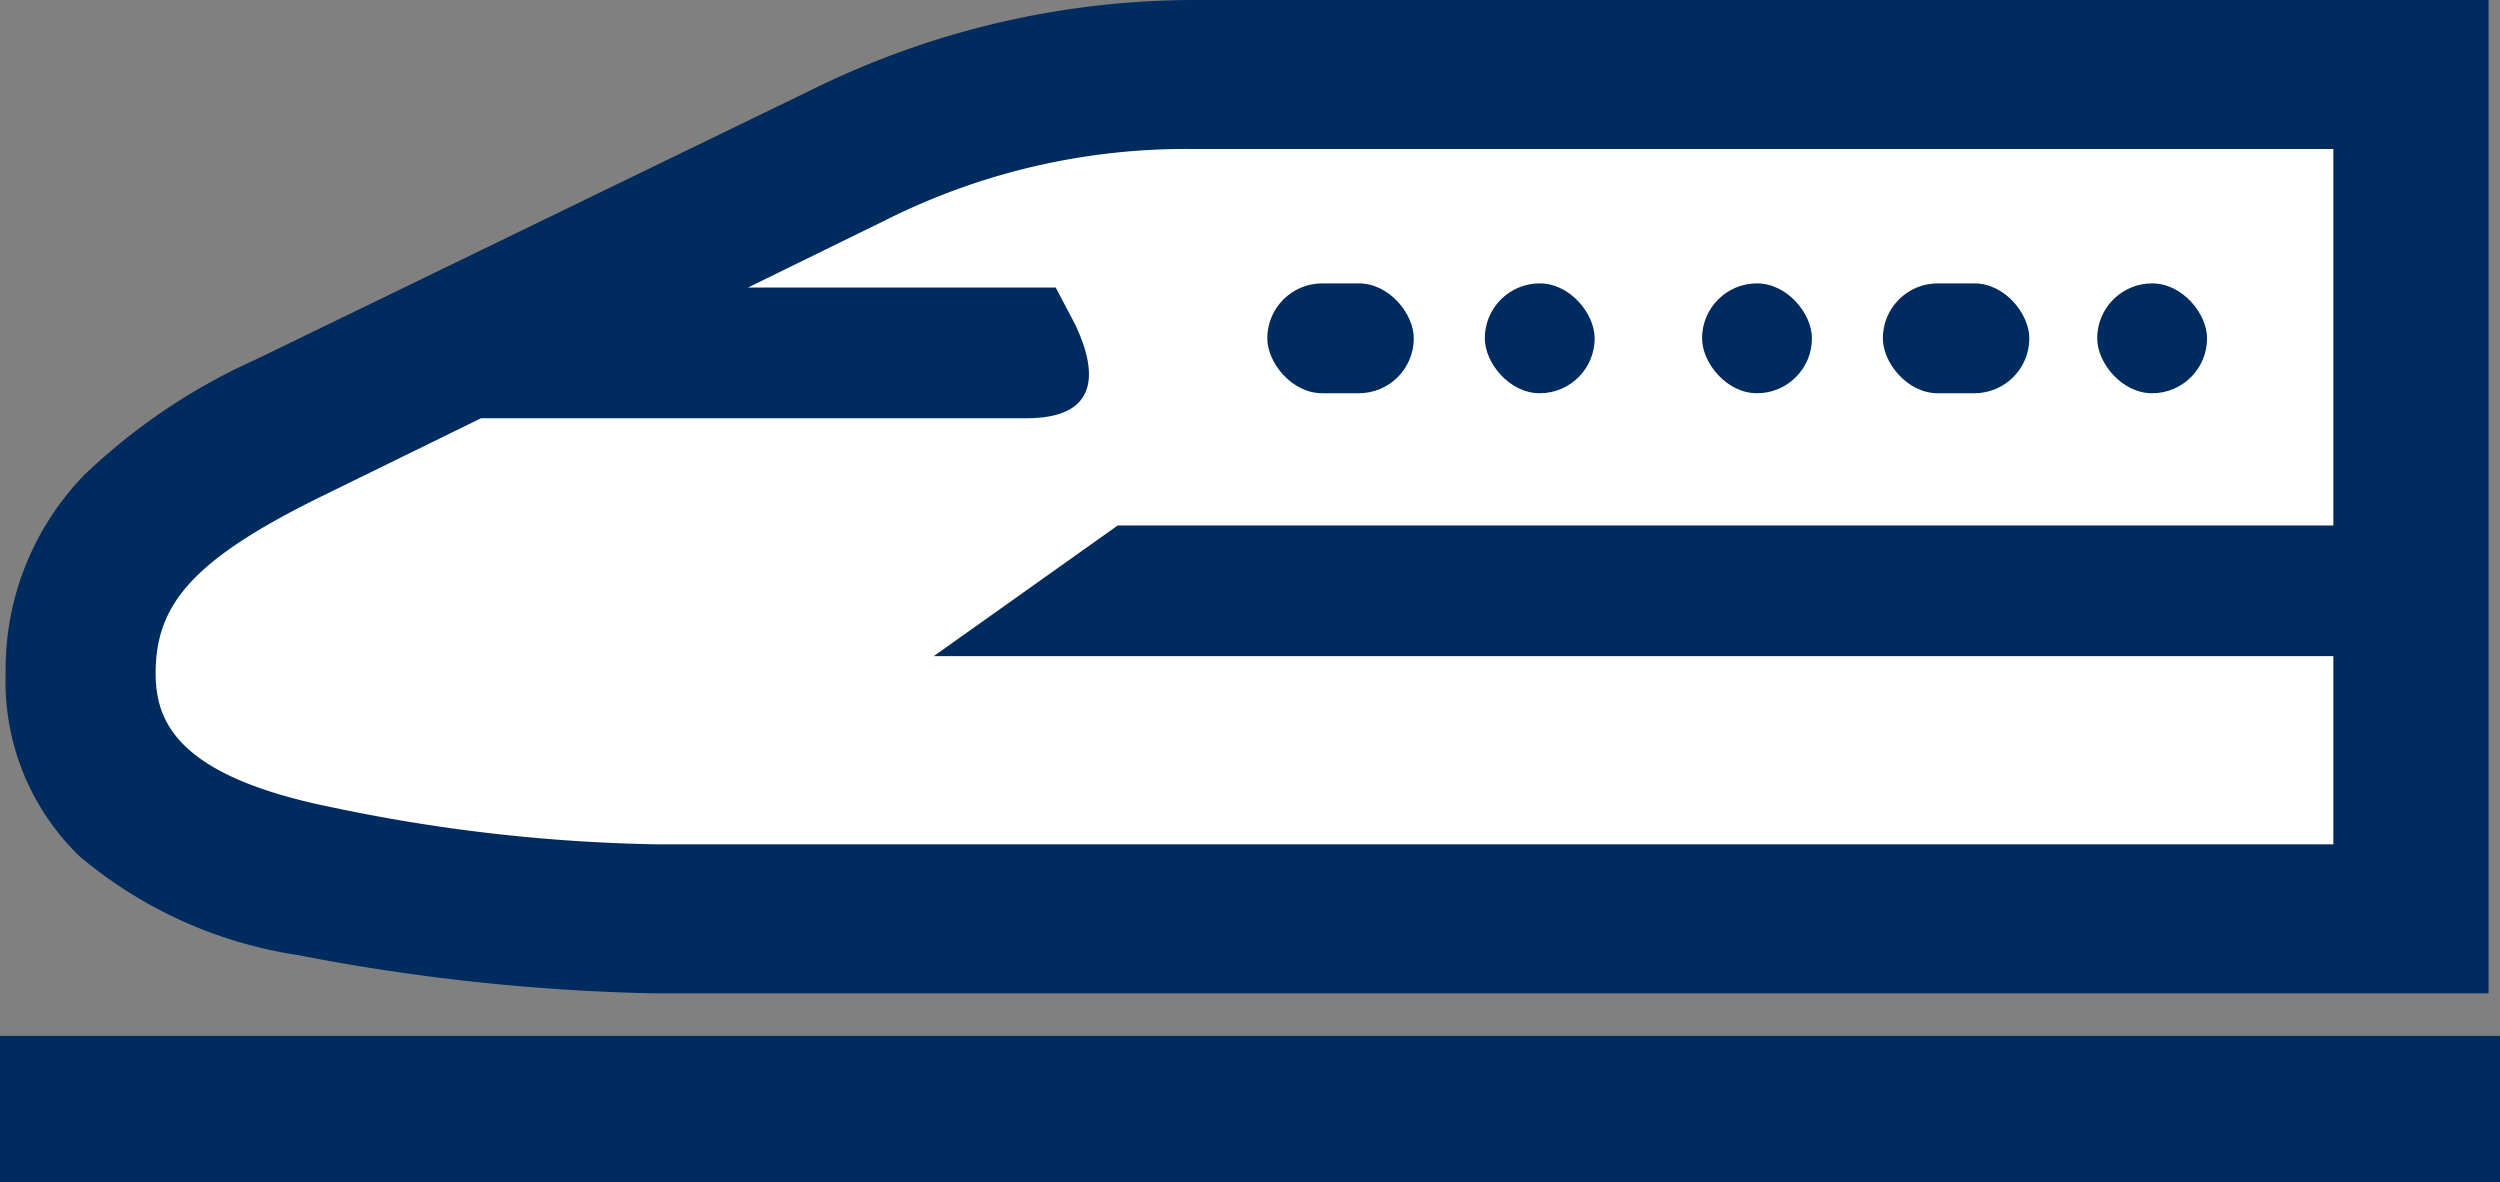
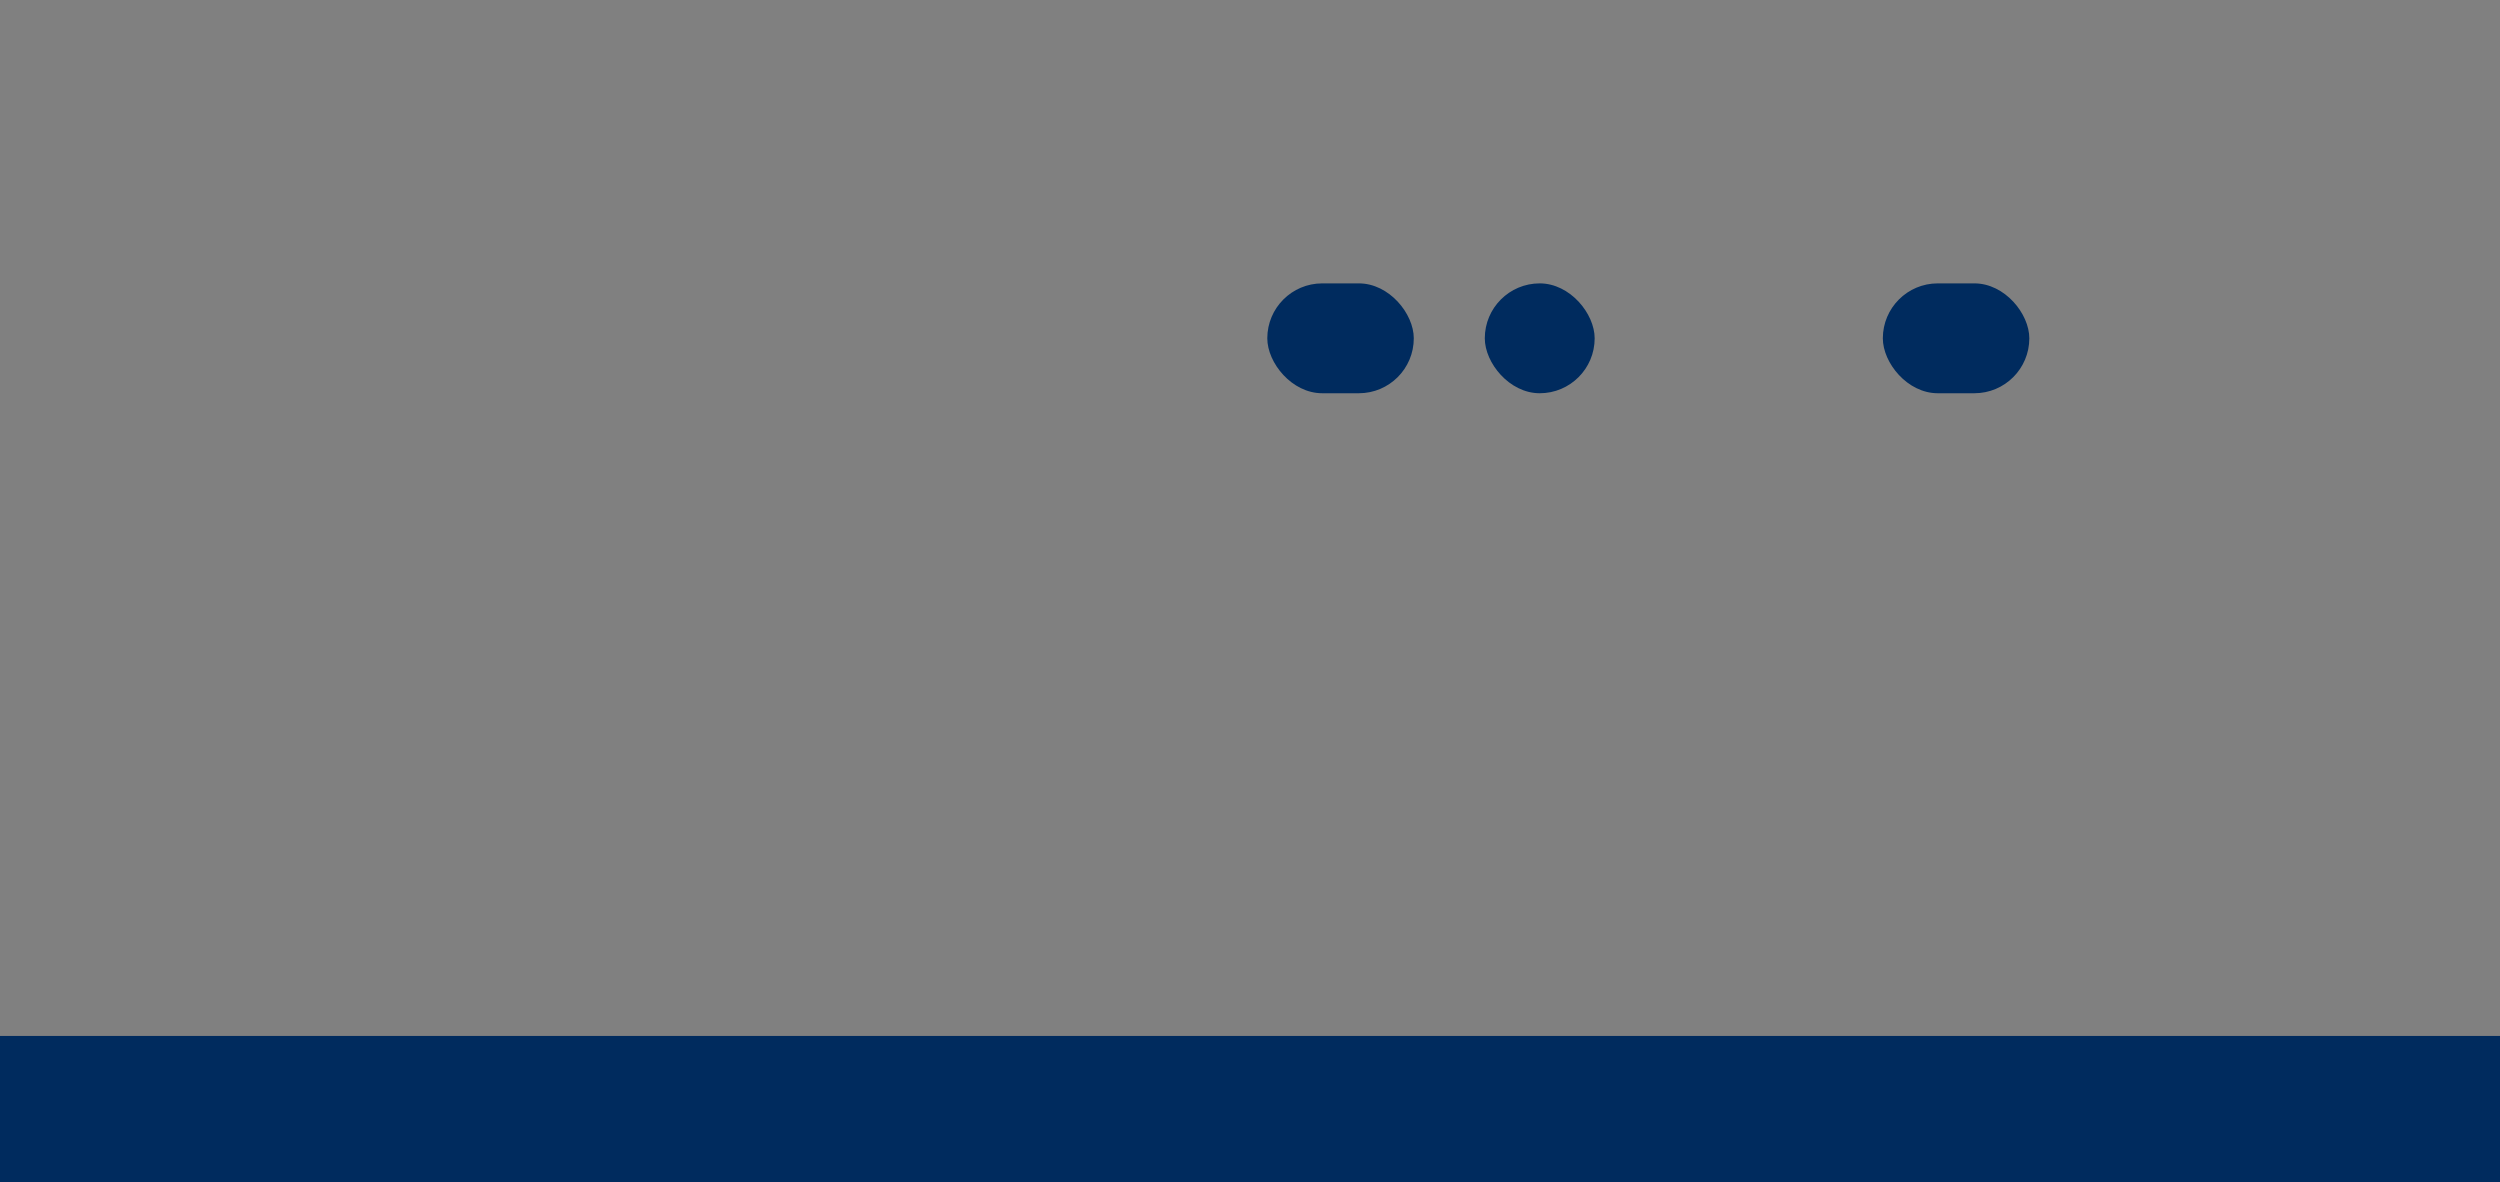
<svg xmlns="http://www.w3.org/2000/svg" width="74" height="35" viewBox="0 0 74 35">
  <rect x="0" y="0" width="74" height="35" fill="#808080" stroke="none" />
  <g id="グループ_2612" data-name="グループ 2612" transform="translate(-140 -5515.17)">
-     <path id="パス_6567" data-name="パス 6567" d="M210.625,4563.445h-37s-10.185,2.312-15.016,4.294a107.463,107.463,0,0,0-13.91,7.537c-.539.5-3.615,5.787-3.089,6.975s6.606,5.518,6.975,5.721,60.924,0,60.924,0l1.117-14.671Z" transform="translate(1 953.661)" fill="#fff" />
    <g id="icon" transform="translate(120.154 5195.17)">
-       <path id="パス_738" data-name="パス 738" d="M55.18,320a25.608,25.608,0,0,0-11.115,2.557l-16.639,8.074-.017.008a18.026,18.026,0,0,0-5.085,3.423A8.255,8.255,0,0,0,20,339.928a7.187,7.187,0,0,0,2.186,5.416,13.054,13.054,0,0,0,6.471,2.928,61.757,61.757,0,0,0,10.448,1.13H93.494V320ZM39.326,344.993a50.484,50.484,0,0,1-9.728-1.11c-4.525-.924-5.158-2.527-5.158-3.955,0-2.061,1.122-3.384,4.985-5.272l4.646-2.276H50.215c2.121,0,2.144-1.315,1.43-2.8l-.563-1.069h-9.11l4.085-2a19.806,19.806,0,0,1,9.127-2.1H88.9v11.142H52.919l-5.447,3.869H88.9v5.571Z" transform="translate(0.013)" fill="#002b5e" />
      <rect id="長方形_27" data-name="長方形 27" width="3.252" height="3.252" rx="1.626" transform="translate(63.796 328.388)" fill="#002b5e" />
      <rect id="長方形_28" data-name="長方形 28" width="4.336" height="3.252" rx="1.626" transform="translate(57.358 328.388)" fill="#002b5e" />
-       <rect id="長方形_29" data-name="長方形 29" width="3.252" height="3.252" rx="1.626" transform="translate(70.227 328.388)" fill="#002b5e" />
      <rect id="長方形_30" data-name="長方形 30" width="4.336" height="3.252" rx="1.626" transform="translate(75.578 328.388)" fill="#002b5e" />
-       <rect id="長方形_31" data-name="長方形 31" width="3.252" height="3.252" rx="1.626" transform="translate(81.923 328.388)" fill="#002b5e" />
      <rect id="長方形_32" data-name="長方形 32" width="74" height="4.336" transform="translate(19.846 350.664)" fill="#002b5e" />
    </g>
  </g>
</svg>